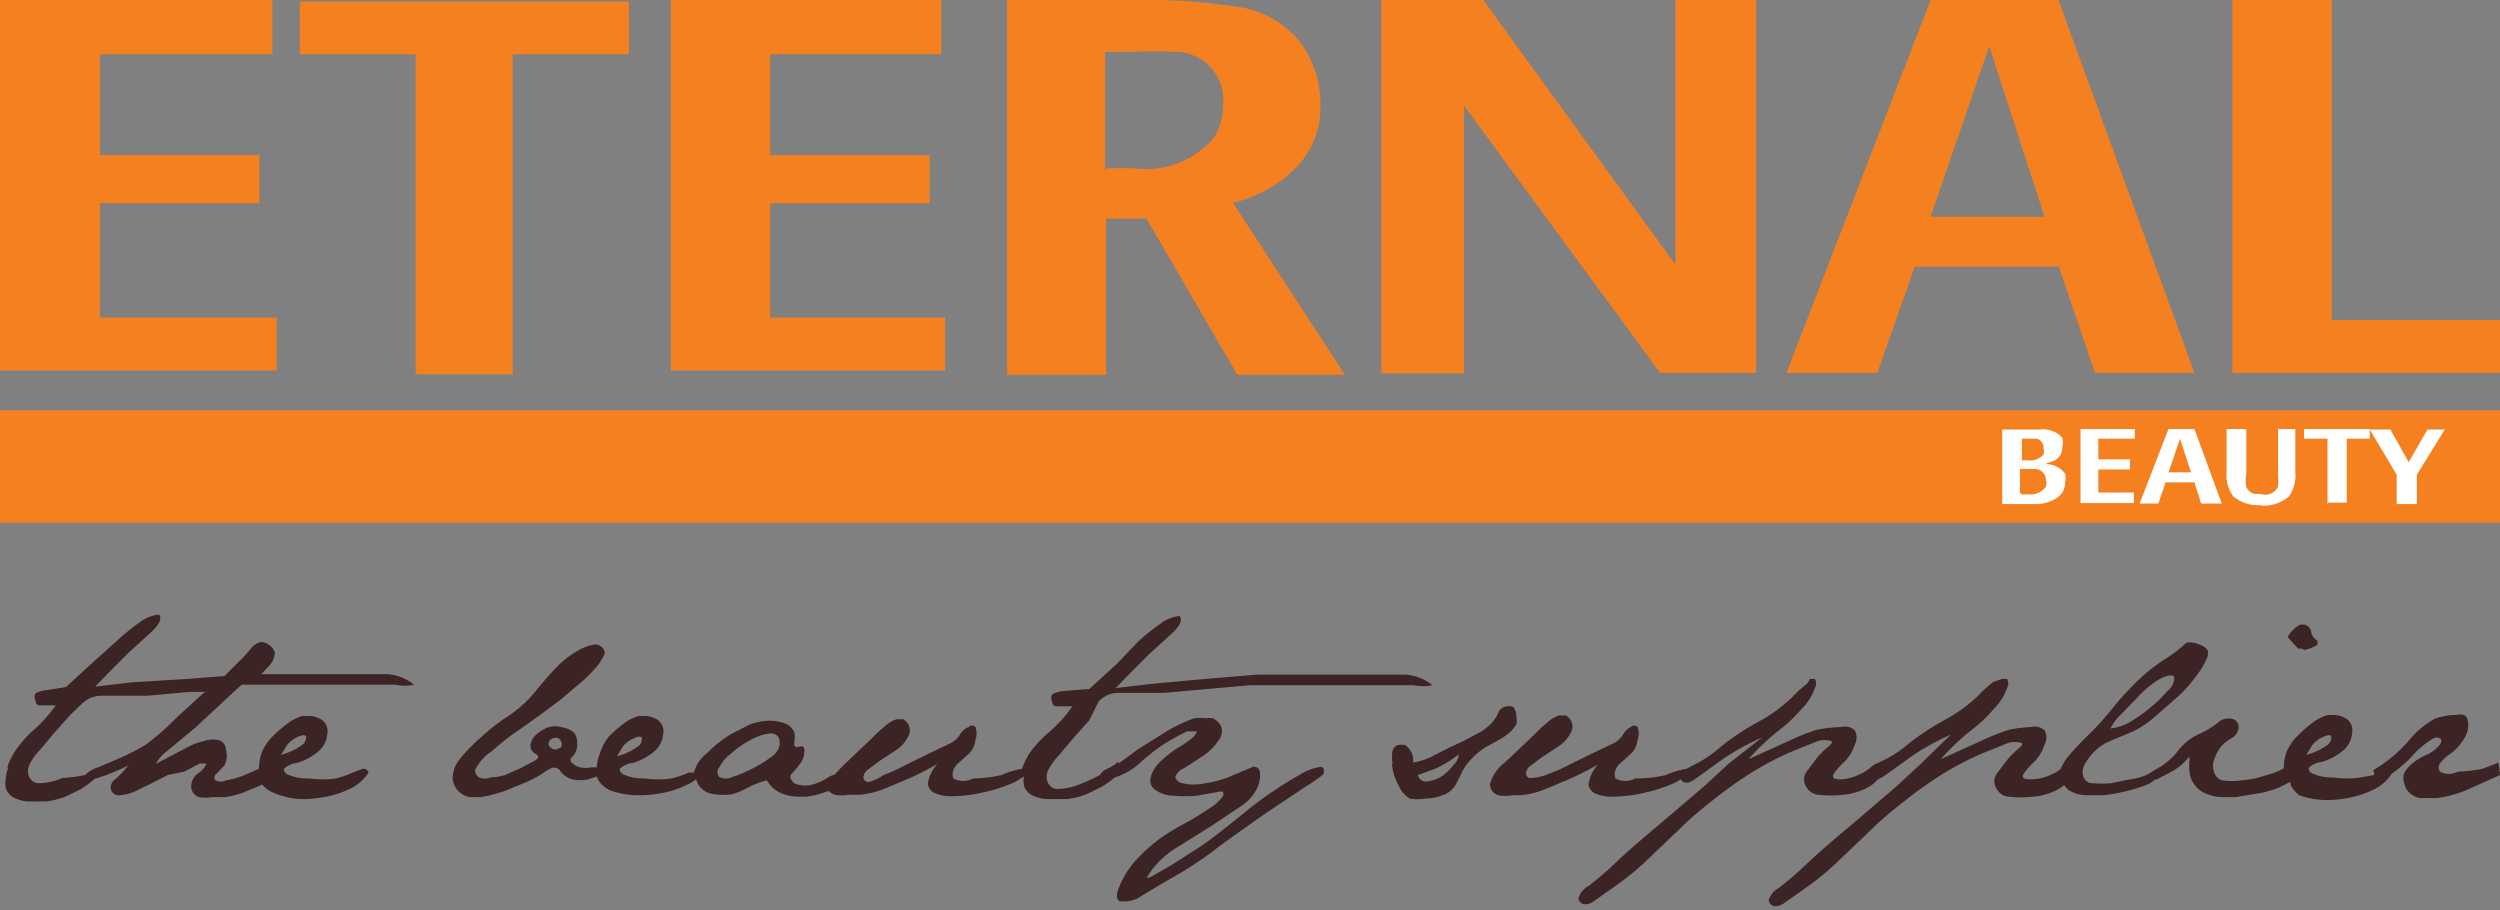
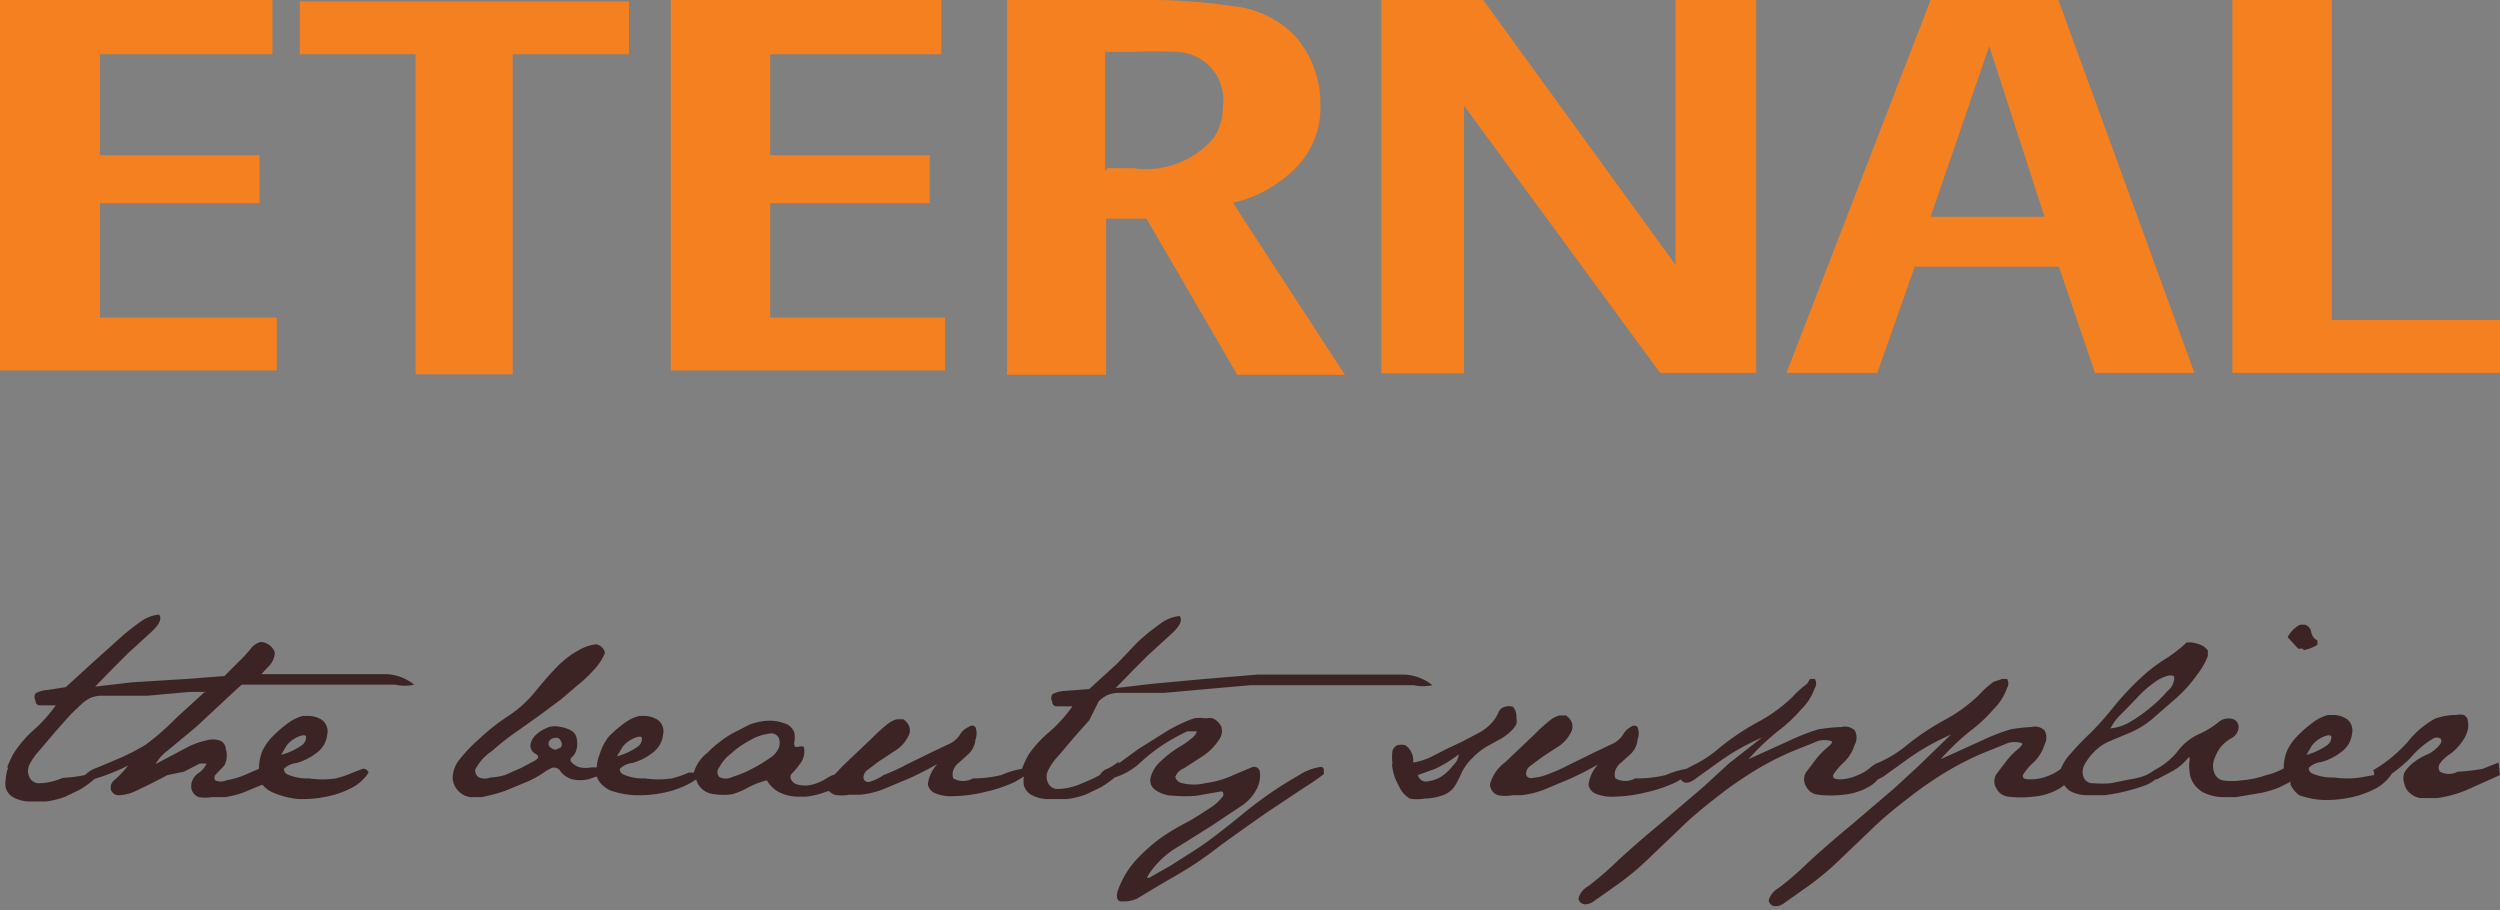
<svg xmlns="http://www.w3.org/2000/svg" id="Layer_1" data-name="Layer 1" viewBox="0 0 52.03 18.94">
  <rect x="0" y="0" width="52.03" height="18.94" fill="#808080" stroke="none" />
  <defs>
    <style>.cls-1{fill:#f58020;}.cls-1,.cls-2,.cls-3{fill-rule:evenodd;}.cls-2{fill:#fff;}.cls-3{fill:#3d2424;}</style>
  </defs>
  <title>07_eternal_color</title>
-   <polygon class="cls-1" points="0 8.54 52.03 8.54 52.03 10.88 0 10.88 0 8.54 0 8.54" />
  <path class="cls-1" d="M2.33,26.63V18.87H8V20H4.41V22.1H7.73v1H4.41v2.38H8.09v1.1H2.33Zm8.65,0V20H8.57v-1.1h6.85V20H13v6.66H11Zm5.31,0V18.87h5.63V20H18.36V22.1h3.32v1H18.36v2.38H22v1.1H16.29Zm7,0V18.87h3.1A11.87,11.87,0,0,1,28,19a2.06,2.06,0,0,1,1.31.65,2.15,2.15,0,0,1,.5,1.44,1.77,1.77,0,0,1-.49,1.25,2.68,2.68,0,0,1-1.33.75l2.33,3.58H28.08l-1.89-3.25H25.35v3.25H23.28Zm2.08-4.26h0.54a1.85,1.85,0,0,0,1.68-.63,1.15,1.15,0,0,0,.19-0.64,1,1,0,0,0-1-1.15,8.33,8.33,0,0,0-.85,0h-0.6v2.48h0Zm5.71,4.26V18.87h2.12l4,5.51V18.87h1.68v7.76h-2L32.8,21.07v5.57H31.07Zm8.43,0,3-7.76h2.66L48,26.63H45.93l-0.75-2.21h-3L41.4,26.63H39.5Zm3-3.25h2.37l-1.15-3.55-1.22,3.55h0Zm6.28,3.25V18.87h2.07v6.66h3.52v1.1H48.77Z" transform="translate(-2.33 -18.87)" />
-   <path class="cls-2" d="M44,29.35V27.81h0.78a0.53,0.53,0,0,1,.47.17,0.42,0.42,0,0,1,0,.2,0.3,0.3,0,0,1-.2.29l-0.17.06a0.49,0.49,0,0,1,.43.2,0.39,0.39,0,0,1,0,.18,0.38,0.38,0,0,1-.14.3,0.79,0.79,0,0,1-.52.15H44Zm0.41-.19h0.15A0.4,0.4,0,0,0,44.91,29a0.24,0.24,0,0,0,0-.14,0.23,0.23,0,0,0-.24-0.23h-0.3v0.5h0Zm0-.71h0.11a0.38,0.38,0,0,0,.34-0.12,0.24,0.24,0,0,0,0-.13A0.19,0.19,0,0,0,44.71,28H44.41v0.47h0Zm1.22,0.9V27.8h1.13V28H46v0.43h0.66v0.21H46v0.48h0.74v0.22H45.63Zm1.23,0,0.6-1.55H48l0.57,1.55H48.14L48,28.91h-0.6l-0.15.44H46.86Zm0.6-.65h0.47L47.7,28l-0.24.71h0Zm1.93,0.68a0.78,0.78,0,0,1-.58-0.18,0.74,0.74,0,0,1-.14-0.51V27.8h0.41v0.93a0.7,0.7,0,0,0,0,.27,0.24,0.24,0,0,0,.18.15h0.12A0.29,0.29,0,0,0,49.74,29a1,1,0,0,0,0-.22V27.8h0.36v0.89a0.75,0.75,0,0,1-.14.52,0.82,0.82,0,0,1-.6.18h0Zm1.38,0V28H50.28V27.8h1.37V28H51.17v1.33H50.76Zm1.44,0V28.75l-0.56-.94h0.43l0.38,0.68,0.39-.68h0.36l-0.58.94v0.61H52.2Z" transform="translate(-2.33 -18.87)" />
  <path class="cls-3" d="M8.18,34.58a1.32,1.32,0,0,0,.43-0.2,0.2,0.2,0,0,0,.09-0.17c0-.05-0.07-0.05-0.18,0a0.61,0.61,0,0,0-.22.17l-0.12.2h0ZM51.72,34.9a3,3,0,0,0,.72-0.59A1.88,1.88,0,0,1,53,33.83a1.28,1.28,0,0,1,.45-0.08,0.38,0.38,0,0,1,.16,0,0.16,0.16,0,0,1,.08.12,0.5,0.5,0,0,1,0,.19,0.71,0.71,0,0,1-.13.26,1,1,0,0,1-.25.25,0.77,0.77,0,0,0-.2.19,0.15,0.15,0,0,0,0,.17,0.39,0.39,0,0,0,.37,0A3.72,3.72,0,0,0,54,34.87l0.33-.13L54.36,35l-0.69.31a2.38,2.38,0,0,1-.63.17l-0.34,0a0.43,0.43,0,0,1-.21-0.1,0.34,0.34,0,0,1-.12-0.2,0.32,0.32,0,0,1,0-.23,0.74,0.74,0,0,1,.19-0.21,1.18,1.18,0,0,1,.27-0.16,0.71,0.71,0,0,0,.24-0.17c0.07-.07.09-0.13,0.05-0.17a0.15,0.15,0,0,0-.15,0,1.84,1.84,0,0,0-.47.4,2.93,2.93,0,0,1-.39.33v0a0.94,0.94,0,0,1-.3.29,2,2,0,0,1-.41.17,2.49,2.49,0,0,1-.6.09H50.7a1.75,1.75,0,0,1-.52-0.1A0.62,0.62,0,0,1,50,35.2l0-.06-0.24.12a2.31,2.31,0,0,1-.36.11l-0.54.09H48.57a1,1,0,0,1-.39-0.1,0.58,0.58,0,0,1-.2-0.19,0.49,0.49,0,0,1-.08-0.24,0.76,0.76,0,0,1,0-.24c0-.08,0-0.08-0.07,0a1.09,1.09,0,0,1-.29.23l-0.32.17H47.19a0.84,0.84,0,0,1-.2.12,3.93,3.93,0,0,1-.86.21H45.77a0.75,0.75,0,0,1-.38-0.1,0.53,0.53,0,0,1-.1-0.11l-0.08.06a1.3,1.3,0,0,1-.56.18,2.21,2.21,0,0,1-.52,0,0.31,0.31,0,0,1-.25-0.17,0.28,0.28,0,0,1,0-.3l0.22-.29a1.69,1.69,0,0,1,.24-0.24c0.08-.07.1-0.11,0.05-0.12a0.53,0.53,0,0,0-.26,0l-0.57.23a6.42,6.42,0,0,0-.72.37,8.05,8.05,0,0,0-.82.57q-0.48.37-.75,0.64l-0.67.64a5.58,5.58,0,0,1-.72.59l-0.41.29a0.31,0.31,0,0,1-.19.07h0a0.14,0.14,0,0,1-.14-0.12v0a0.42,0.42,0,0,1,.21-0.26,6.76,6.76,0,0,0,.58-0.5q0.35-.33.94-0.82l0.89-.76,0.51-.47,0.66-.64a5,5,0,0,0-.83.46l-0.57.41-0.13.07a0.54,0.54,0,0,1-.15.13,1.3,1.3,0,0,1-.56.18,2.21,2.21,0,0,1-.52,0,0.31,0.31,0,0,1-.25-0.17,0.28,0.28,0,0,1,0-.3l0.22-.29a1.69,1.69,0,0,1,.24-0.24c0.08-.07.1-0.11,0.05-0.12a0.53,0.53,0,0,0-.26,0l-0.57.23a6.42,6.42,0,0,0-.72.37,8.05,8.05,0,0,0-.82.57q-0.48.37-.75,0.64l-0.67.64a5.58,5.58,0,0,1-.72.59l-0.41.29a0.31,0.31,0,0,1-.19.07h0a0.14,0.14,0,0,1-.14-0.12v0a0.42,0.42,0,0,1,.21-0.26,6.76,6.76,0,0,0,.58-0.5q0.35-.33.94-0.82l0.89-.76,0.51-.47L39,34.22a5,5,0,0,0-.83.46l-0.57.41q-0.2.14-.29,0l-0.1.06a3,3,0,0,1-.62.21,2.94,2.94,0,0,1-.67.09,0.87,0.87,0,0,1-.4-0.07,0.25,0.25,0,0,1-.13-0.18,0.75,0.75,0,0,1,.2-0.42q-0.34.19-.59,0.3l-0.5.21a1.8,1.8,0,0,1-.52.13H33.81a0.79,0.79,0,0,1-.3,0,0.24,0.24,0,0,1-.17-0.23h0a0.85,0.85,0,0,1,.32-0.46l0.61-.58a3.42,3.42,0,0,1,.32-0.29,0.56,0.56,0,0,1,.19-0.1l0.14,0a0.34,0.34,0,0,1,.1.1,0.25,0.25,0,0,1,0,.26,0.74,0.74,0,0,1-.28.3l-0.32.21-0.24.18a0.2,0.2,0,0,0-.09.17,0.1,0.1,0,0,0,.13.08A1,1,0,0,0,34.5,35,4,4,0,0,0,35,34.78l0.53-.26,0.38-.18a0.51,0.51,0,0,0,.21-0.2A0.38,0.38,0,0,1,36.27,34a0.1,0.1,0,0,1,.14,0,0.38,0.38,0,0,1,0,.27,0.46,0.46,0,0,1-.13.28l-0.21.19a0.36,0.36,0,0,0-.12.16,0.25,0.25,0,0,0,0,.17,0.42,0.42,0,0,0,.41,0A2.55,2.55,0,0,0,37,35a1.89,1.89,0,0,1,.43-0.13h0l0.13-.07a2.43,2.43,0,0,0,.56-0.37,5.24,5.24,0,0,1,.79-0.53,3.23,3.23,0,0,0,.72-0.52,2,2,0,0,1,.31-0.28L40,33l0.1,0a0.18,0.18,0,0,1,0,.19,1.15,1.15,0,0,1-.28.44,3.1,3.1,0,0,1-.48.45,4.88,4.88,0,0,0-.62.59l0.86-.39a4.3,4.3,0,0,1,.59-0.23A3.6,3.6,0,0,1,40.66,34a0.29,0.29,0,0,1,.27.07,0.31,0.31,0,0,1,0,.3,0.86,0.86,0,0,1-.23.37,1.22,1.22,0,0,0-.22.26c0,0.06,0,.09.17,0.09A1,1,0,0,0,41,35a1,1,0,0,0,.24-0.14,0.53,0.53,0,0,1,.19-0.12A2.43,2.43,0,0,0,42,34.39a5.25,5.25,0,0,1,.79-0.53,3.23,3.23,0,0,0,.72-0.52,2,2,0,0,1,.31-0.28L44,33l0.1,0a0.18,0.18,0,0,1,0,.19,1.15,1.15,0,0,1-.28.44,3.1,3.1,0,0,1-.48.45,4.88,4.88,0,0,0-.62.59l0.86-.39a4.3,4.3,0,0,1,.59-0.23A3.6,3.6,0,0,1,44.61,34a0.29,0.29,0,0,1,.27.07,0.31,0.31,0,0,1,0,.3,0.86,0.86,0,0,1-.23.37,1.22,1.22,0,0,0-.22.26c0,0.06,0,.09.17,0.09A1,1,0,0,0,45,35a0.93,0.93,0,0,0,.22-0.13,1,1,0,0,1,.2-0.31,5.39,5.39,0,0,1,.38-0.4,6,6,0,0,0,.48-0.53A6.12,6.12,0,0,1,46.86,33a3.4,3.4,0,0,1,.51-0.4,3,3,0,0,0,.47-0.36h0.1a0.79,0.79,0,0,1,.21.06,0.33,0.33,0,0,1,.13.11l0,0.11a1.46,1.46,0,0,1-.23.4,2.72,2.72,0,0,1-.43.48l-0.47.41a1.82,1.82,0,0,1-.47.3l-0.43.18a1,1,0,0,0-.33.22,1.18,1.18,0,0,0-.22.3,0.31,0.31,0,0,0,0,.25,0.2,0.2,0,0,0,.2.11,2,2,0,0,0,.36,0l0.4-.08A1.4,1.4,0,0,0,47,35l0.09-.05h0l0.09-.06h0a1.46,1.46,0,0,0,.46-0.37,1.16,1.16,0,0,1,.45-0.37,1.84,1.84,0,0,0,.4-0.24,0.32,0.32,0,0,1,.29-0.08,0.17,0.17,0,0,1,.14.18,0.28,0.28,0,0,1-.16.23,0.77,0.77,0,0,0-.23.2,1,1,0,0,0-.12.24,0.39,0.39,0,0,0,0,.26,0.25,0.25,0,0,0,.17.17,1.37,1.37,0,0,0,.4,0A1.94,1.94,0,0,0,49.5,35a1.34,1.34,0,0,0,.36-0.14h0a0.94,0.94,0,0,1,.07-0.37,1.12,1.12,0,0,1,.22-0.31,2.67,2.67,0,0,1,.31-0.27,0.91,0.91,0,0,1,.32-0.16h0.12a0.52,0.52,0,0,1,.28.09,0.3,0.3,0,0,1,.1.3,0.53,0.53,0,0,1-.21.37,1.21,1.21,0,0,1-.43.22,0.44,0.44,0,0,0-.26.12,0.12,0.12,0,0,0,.08.12,1,1,0,0,0,.44.08,1.91,1.91,0,0,0,.56,0L51.74,35l0-.05h0Zm-1.39-.32a1.32,1.32,0,0,0,.43-0.2,0.2,0.2,0,0,0,.09-0.17c0-.05-0.07-0.05-0.18,0a0.61,0.61,0,0,0-.22.17l-0.12.2h0Zm-0.08-2.21-0.09,0-0.22-.24a0.63,0.63,0,0,1,.26-0.26h0.1a0.19,0.19,0,0,1,.13.15,0.24,0.24,0,0,0,.13.18l0,0.09a0.87,0.87,0,0,1-.28.11h0Zm-4,1.66a1,1,0,0,0,.42-0.14,3,3,0,0,0,.42-0.3,2.35,2.35,0,0,0,.34-0.33A0.37,0.37,0,0,0,47.58,33c0-.06,0-0.08-0.12-0.07a0.88,0.88,0,0,0-.29.14,2.35,2.35,0,0,0-.38.34l-0.32.33a1,1,0,0,0-.2.26h0ZM31.84,35a0.17,0.17,0,0,0,.21.13,0.71,0.71,0,0,0,.28-0.1,1.11,1.11,0,0,0,.25-0.24,0.35,0.35,0,0,0,.11-0.22,2.67,2.67,0,0,1-.49.3L31.84,35h0Zm-0.53-.24a1,1,0,0,1,0-.26,0.19,0.19,0,0,1,.1-0.12,0.34,0.34,0,0,1,.17,0,0.39,0.39,0,0,1,.16.36,1.41,1.41,0,0,0,.38-0.12l0.31-.16,0.34-.16,0.36-.19a1,1,0,0,0,.25-0.2,0.77,0.77,0,0,0,.13-0.2,0.2,0.2,0,0,1,.14-0.13,0.28,0.28,0,0,1,.17,0,0.32,0.32,0,0,1,.07.22,0.43,0.43,0,0,1,0,.14,0.59,0.59,0,0,1-.14.17,1,1,0,0,1-.23.16l-0.27.15a1.49,1.49,0,0,0-.29.24,1.08,1.08,0,0,0-.21.29,2.59,2.59,0,0,1-.13.26,0.5,0.5,0,0,1-.21.19,1.13,1.13,0,0,1-.43.09,0.89,0.89,0,0,1-.31,0,0.57,0.57,0,0,1-.23-0.27,1.08,1.08,0,0,1-.14-0.44h0Zm-5.7,0,0.41-.3,0.59-.37a3.1,3.1,0,0,1,.57-0.27,0.85,0.85,0,0,1,.25,0,0.34,0.34,0,0,1,.14,0,0.35,0.35,0,0,1,.18.18,0.31,0.31,0,0,1-.06.28,1.15,1.15,0,0,1-.32.32l-0.4.26a0.3,0.3,0,0,0-.18.18,0.18,0.18,0,0,0,.15.13,1,1,0,0,0,.47,0A2,2,0,0,0,28,35l0.38-.16a0.12,0.12,0,0,1,.17.09,0.61,0.61,0,0,1-.06.35,0.94,0.94,0,0,1-.35.38l-0.6.4-0.67.42a1.87,1.87,0,0,0-.54.46c-0.14.18-.16,0.24-0.05,0.18l0.42-.24,0.58-.37q0.33-.22,1-0.77A8.19,8.19,0,0,1,29.37,35a1.1,1.1,0,0,1,.45-0.17,0.06,0.06,0,0,1,.06.07,0.25,0.25,0,0,1,0,.08,3.88,3.88,0,0,1-.39.27l-0.78.52q-0.49.34-1,.71a7.29,7.29,0,0,1-.92.62q-0.45.26-.79,0.47a0.68,0.68,0,0,1-.25.06l-0.11,0q-0.13-.06,0-0.34A1.85,1.85,0,0,1,26,36.74a3.61,3.61,0,0,1,.46-0.41A4.42,4.42,0,0,1,27,36c0.17-.09.34-0.2,0.49-0.3a1,1,0,0,0,.3-0.27c0-.08,0-0.1-0.1-0.08l-0.45.08a2.68,2.68,0,0,1-.49,0,0.65,0.65,0,0,1-.36-0.11,0.24,0.24,0,0,1-.11-0.28,0.68,0.68,0,0,1,.2-0.32,2.24,2.24,0,0,1,.37-0.29,1.89,1.89,0,0,0,.3-0.21,0.28,0.28,0,0,0,.09-0.13s-0.06,0-.2,0a4.86,4.86,0,0,0-.46.25,3.93,3.93,0,0,0-.55.43,1.38,1.38,0,0,1-.5.28,2.11,2.11,0,0,1-.28.2l-0.31.15a1.77,1.77,0,0,1-.4.1l-0.27,0H24.1a0.74,0.74,0,0,1-.31-0.09,0.34,0.34,0,0,1-.15-0.19,0.52,0.52,0,0,1,0-.19v0l-0.18.11a3,3,0,0,1-.62.21,2.94,2.94,0,0,1-.67.09,0.87,0.87,0,0,1-.4-0.07,0.25,0.25,0,0,1-.13-0.18,0.75,0.75,0,0,1,.2-0.42q-0.34.19-.59,0.3l-0.5.21a1.8,1.8,0,0,1-.52.13H20a0.79,0.79,0,0,1-.3,0,0.29,0.29,0,0,1-.12-0.08l-0.15.05a1.49,1.49,0,0,1-.33.07H19a0.94,0.94,0,0,1-.45-0.09,0.64,0.64,0,0,1-.26-0.25,1.73,1.73,0,0,0-.39.15,1.66,1.66,0,0,1-.33.14,1.26,1.26,0,0,1-.36,0,0.43,0.43,0,0,1-.28-0.12,0.38,0.38,0,0,1-.11-0.19l-0.11.07a2,2,0,0,1-.41.17,2.49,2.49,0,0,1-.6.09H15.55a1.75,1.75,0,0,1-.52-0.1,0.62,0.62,0,0,1-.21-0.16,0.43,0.43,0,0,1-.07-0.13l-0.18.06a0.82,0.82,0,0,1-.33,0A0.49,0.49,0,0,1,14,34.93a0.16,0.16,0,0,0-.18-0.08,0.92,0.92,0,0,0-.19.11,2.11,2.11,0,0,1-.33.18l-0.46.19a3.55,3.55,0,0,1-.49.13H12.12a0.43,0.43,0,0,1-.37-0.39,0.64,0.64,0,0,1,.11-0.35,3.18,3.18,0,0,1,.43-0.46,4.47,4.47,0,0,1,.62-0.49,2.47,2.47,0,0,0,.57-0.52q0.27-.33.47-0.53a1.88,1.88,0,0,1,.41-0.31,0.94,0.94,0,0,1,.37-0.13,0.22,0.22,0,0,1,.19.18,1.1,1.1,0,0,1-.23.35,2.62,2.62,0,0,1-.35.33L14,33.43l-0.43.32-0.45.32a5.19,5.19,0,0,0-.55.43,1,1,0,0,0-.35.39,0.17,0.17,0,0,0,.08.16,0.32,0.32,0,0,0,.24,0A1.21,1.21,0,0,0,12.84,35l0.34-.15,0.28-.15c0.09-.05.1-0.1,0-0.15a0.19,0.19,0,0,1-.09-0.18,0.36,0.36,0,0,1,.13-0.22A0.76,0.76,0,0,1,13.76,34a0.47,0.47,0,0,1,.24,0,0.63,0.63,0,0,1,.21.07,0.23,0.23,0,0,1,.12.16,0.51,0.51,0,0,1,0,.23,0.31,0.31,0,0,1-.1.17,0.07,0.07,0,0,0,0,.11,0.37,0.37,0,0,0,.17.1,0.6,0.6,0,0,0,.24,0h0.11a0.81,0.81,0,0,1,.06-0.27A1.12,1.12,0,0,1,15,34.2a2.67,2.67,0,0,1,.31-0.27,0.91,0.91,0,0,1,.32-0.16h0.12a0.52,0.52,0,0,1,.28.09,0.3,0.3,0,0,1,.1.3,0.53,0.53,0,0,1-.21.37,1.21,1.21,0,0,1-.43.22,0.44,0.44,0,0,0-.26.12,0.12,0.12,0,0,0,.08.12,1,1,0,0,0,.44.08,1.91,1.91,0,0,0,.56,0,2,2,0,0,0,.35-0.12l0.11,0v0a0.78,0.78,0,0,1,.28-0.41,2.47,2.47,0,0,1,.51-0.4l0.37-.19a1.35,1.35,0,0,1,.37-0.08,0.91,0.91,0,0,1,.42.08,0.34,0.34,0,0,1,.14.16,0.5,0.5,0,0,1,0,.21c0,0.08,0,.11.1,0.09s0.11,0,.11.1a0.42,0.42,0,0,1-.1.27,1.45,1.45,0,0,1-.17.2,0.1,0.1,0,0,0,0,.12,0.19,0.19,0,0,0,.14.1,0.58,0.58,0,0,0,.29,0,1,1,0,0,0,.3-0.13,0.57,0.57,0,0,1,.17-0.08l0.17-.18,0.61-.58a3.42,3.42,0,0,1,.32-0.29,0.56,0.56,0,0,1,.19-0.1l0.14,0a0.34,0.34,0,0,1,.1.1,0.25,0.25,0,0,1,0,.26,0.74,0.74,0,0,1-.28.3l-0.32.21-0.24.18a0.2,0.2,0,0,0-.09.17,0.1,0.1,0,0,0,.13.08A1,1,0,0,0,20.72,35a4,4,0,0,0,.48-0.22l0.53-.26,0.38-.18a0.51,0.51,0,0,0,.21-0.2A0.38,0.38,0,0,1,22.49,34a0.1,0.1,0,0,1,.14,0,0.38,0.38,0,0,1,0,.27,0.46,0.46,0,0,1-.13.28l-0.21.19a0.36,0.36,0,0,0-.12.16,0.25,0.25,0,0,0,0,.17,0.42,0.42,0,0,0,.41,0A2.55,2.55,0,0,0,23.17,35a1.89,1.89,0,0,1,.43-0.13l0,0v0a1.85,1.85,0,0,1,.14-0.3,2.35,2.35,0,0,1,.42-0.46,3,3,0,0,0,.49-0.54l-0.32,0a0.09,0.09,0,0,1-.1-0.1,0.14,0.14,0,0,1,0-.15,0.58,0.58,0,0,1,.25-0.07L25,33.21l0.58-.53L26,32.24a4.44,4.44,0,0,1,.48-0.39,0.79,0.79,0,0,1,.4-0.16c0.07,0.09,0,.22-0.19.39l-0.46.42-0.32.32-0.36.37,0.77-.09L27.41,33l1.08-.09,1.07,0h1.09c0.38,0,.69,0,0.92,0a1,1,0,0,1,.57.22,0.9,0.9,0,0,1-.39,0l-0.39,0H30.87l-0.7,0-0.87,0c-0.31,0-.62,0-0.94,0l-0.91.08-0.89.08-0.66,0-0.32,0a0.65,0.65,0,0,0-.21.05,0.81,0.81,0,0,0-.17.12L25,33.86l-0.32.36-0.33.39a1.2,1.2,0,0,0-.21.3,0.3,0.3,0,0,0,0,.25,0.22,0.22,0,0,0,.18.13,1.25,1.25,0,0,0,.51-0.11A3.61,3.61,0,0,0,25.22,35a0.3,0.3,0,0,1,.13-0.12,1,1,0,0,0,.26-0.16h0Zm-8.06-.21a0.84,0.84,0,0,0-.25.29,0.15,0.15,0,0,0,0,.2,0.29,0.29,0,0,0,.27,0A2.39,2.39,0,0,0,18,34.86a3,3,0,0,0,.36-0.22,0.44,0.44,0,0,0,.18-0.21,0.3,0.3,0,0,0,0-.2,0.18,0.18,0,0,0-.21-0.09,1,1,0,0,0-.36.12,2.16,2.16,0,0,0-.39.26h0Zm-2.38.06a1.32,1.32,0,0,0,.43-0.2,0.2,0.2,0,0,0,.09-0.17c0-.05-0.07-0.05-0.18,0a0.61,0.61,0,0,0-.22.17l-0.12.2h0ZM14,34.43a0.12,0.12,0,0,0,0-.14,0.1,0.1,0,0,0-.13-0.06,0.13,0.13,0,0,0-.12.09,0.1,0.1,0,0,0,.06.12,0.11,0.11,0,0,0,.15,0h0Zm-11.52.41a1.85,1.85,0,0,1,.14-0.3A2.35,2.35,0,0,1,3,34.09a3,3,0,0,0,.49-0.54l-0.32,0a0.09,0.09,0,0,1-.1-0.1,0.14,0.14,0,0,1,0-.15,0.58,0.58,0,0,1,.25-0.07l0.38-.06,0.58-.53,0.48-.43a4.44,4.44,0,0,1,.48-0.39,0.79,0.79,0,0,1,.4-0.16c0.07,0.09,0,.22-0.19.39l-0.46.42-0.32.32-0.36.37,0.77-.09L6.22,33,7,32.94l0.3-.3a2.82,2.82,0,0,0,.25-0.27,0.37,0.37,0,0,1,.21-0.14,0.33,0.33,0,0,1,.29.22,0.44,0.44,0,0,1-.14.3l-0.14.15,0.66,0H9.46c0.38,0,.69,0,0.92,0a1,1,0,0,1,.57.22,0.9,0.9,0,0,1-.39,0l-0.39,0H9.68l-0.7,0-0.87,0-0.75,0-0.09.08L6.41,34l-0.59.49a0.9,0.9,0,0,0-.25.28l0.7-.37a1.65,1.65,0,0,1,.35-0.12,0.49,0.49,0,0,1,.28,0,0.2,0.2,0,0,1,.13.18A0.45,0.45,0,0,1,7,34.8L6.81,35a0.1,0.1,0,0,0,0,.11,0.27,0.27,0,0,0,.23,0A1.75,1.75,0,0,0,7.42,35l0.3-.13a1,1,0,0,1,.07-0.37A1.12,1.12,0,0,1,8,34.2a2.67,2.67,0,0,1,.31-0.27,0.91,0.91,0,0,1,.32-0.16H8.76a0.52,0.52,0,0,1,.28.09,0.3,0.3,0,0,1,.1.3,0.53,0.53,0,0,1-.21.37,1.21,1.21,0,0,1-.43.22,0.44,0.44,0,0,0-.26.12,0.12,0.12,0,0,0,.08.12,1,1,0,0,0,.44.08,1.91,1.91,0,0,0,.56,0,2,2,0,0,0,.35-0.12l0.21-.08a0.11,0.11,0,0,1,.12.08,0.94,0.94,0,0,1-.3.29,2,2,0,0,1-.41.17,2.49,2.49,0,0,1-.6.09H8.55A1.75,1.75,0,0,1,8,35.36a0.62,0.62,0,0,1-.21-0.16l0,0-0.41.17a2.34,2.34,0,0,1-.36.09l-0.28,0a0.85,0.85,0,0,1-.27,0,0.24,0.24,0,0,1-.16-0.2,0.33,0.33,0,0,1,.15-0.3,0.47,0.47,0,0,0,.17-0.2s0,0-.14,0l-0.33.17L5.82,35l-0.33.17-0.35.17a0.93,0.93,0,0,1-.32.08,0.17,0.17,0,0,1-.18-0.11,0.2,0.2,0,0,1,.09-0.22A2.55,2.55,0,0,0,5,34.8a4.21,4.21,0,0,1-.7.28,2.18,2.18,0,0,1-.3.22l-0.31.15a1.77,1.77,0,0,1-.4.1l-0.27,0H2.91a0.74,0.74,0,0,1-.31-0.09,0.34,0.34,0,0,1-.15-0.19,0.52,0.52,0,0,1,0-.19v0a0.71,0.71,0,0,1,.05-0.23h0Zm4.16-1.57-0.36,0-0.89.08-0.66,0-0.32,0a0.65,0.65,0,0,0-.21.05,0.81,0.81,0,0,0-.17.12l-0.23.22-0.32.36-0.33.39a1.2,1.2,0,0,0-.21.3,0.3,0.3,0,0,0,0,.25,0.22,0.22,0,0,0,.18.13,1.25,1.25,0,0,0,.51-0.11A3,3,0,0,0,4.1,35h0a0.66,0.66,0,0,1,.27-0.16l0.47-.2a4.67,4.67,0,0,0,.52-0.27A5.29,5.29,0,0,0,6,33.81l0.58-.53h0Z" transform="translate(-2.33 -18.87)" />
</svg>